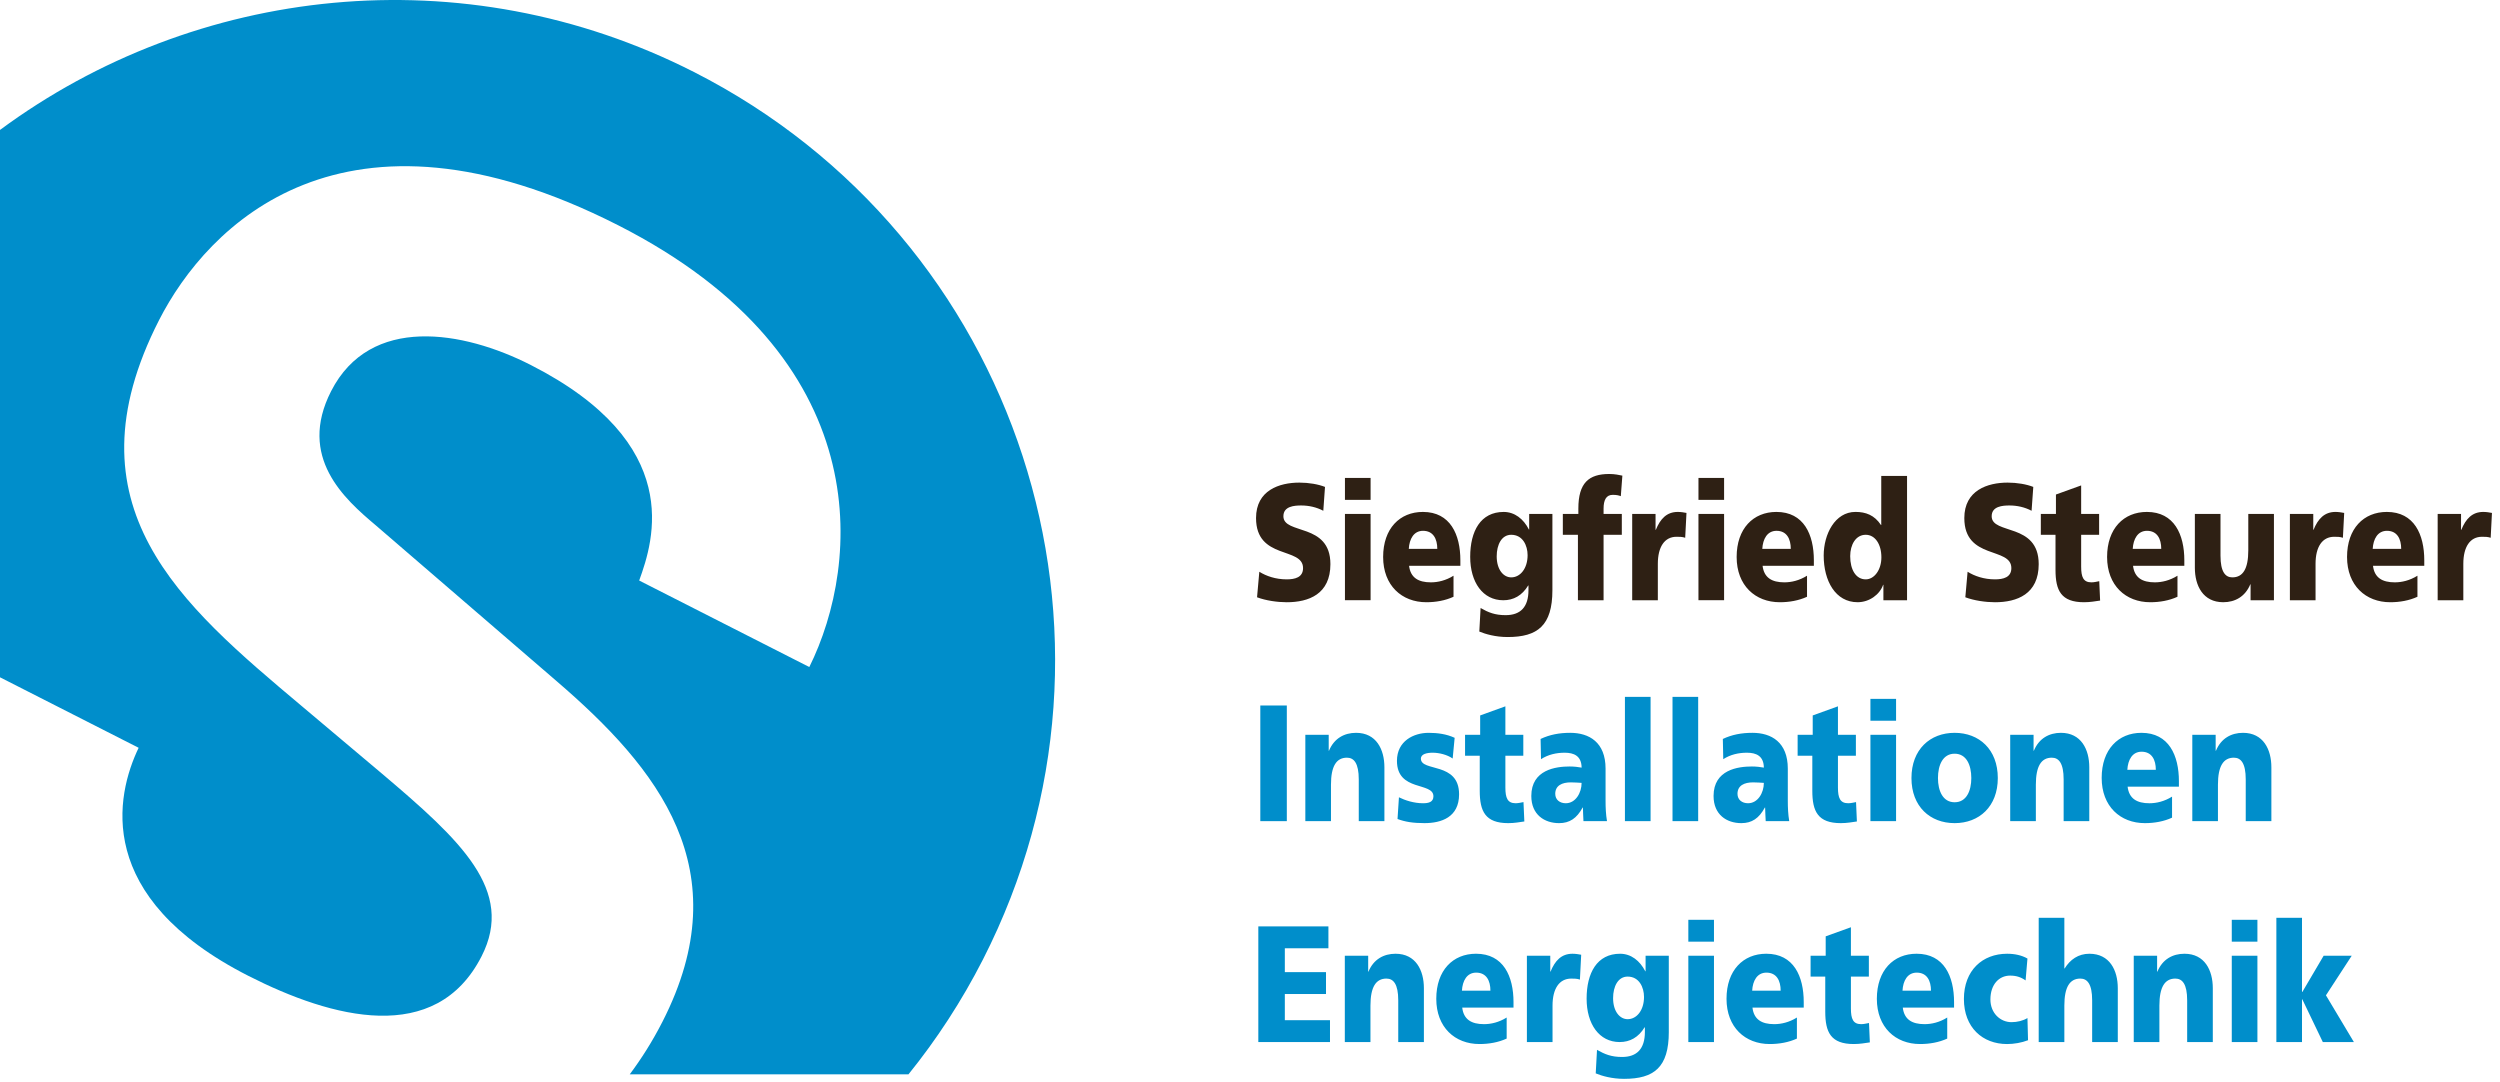
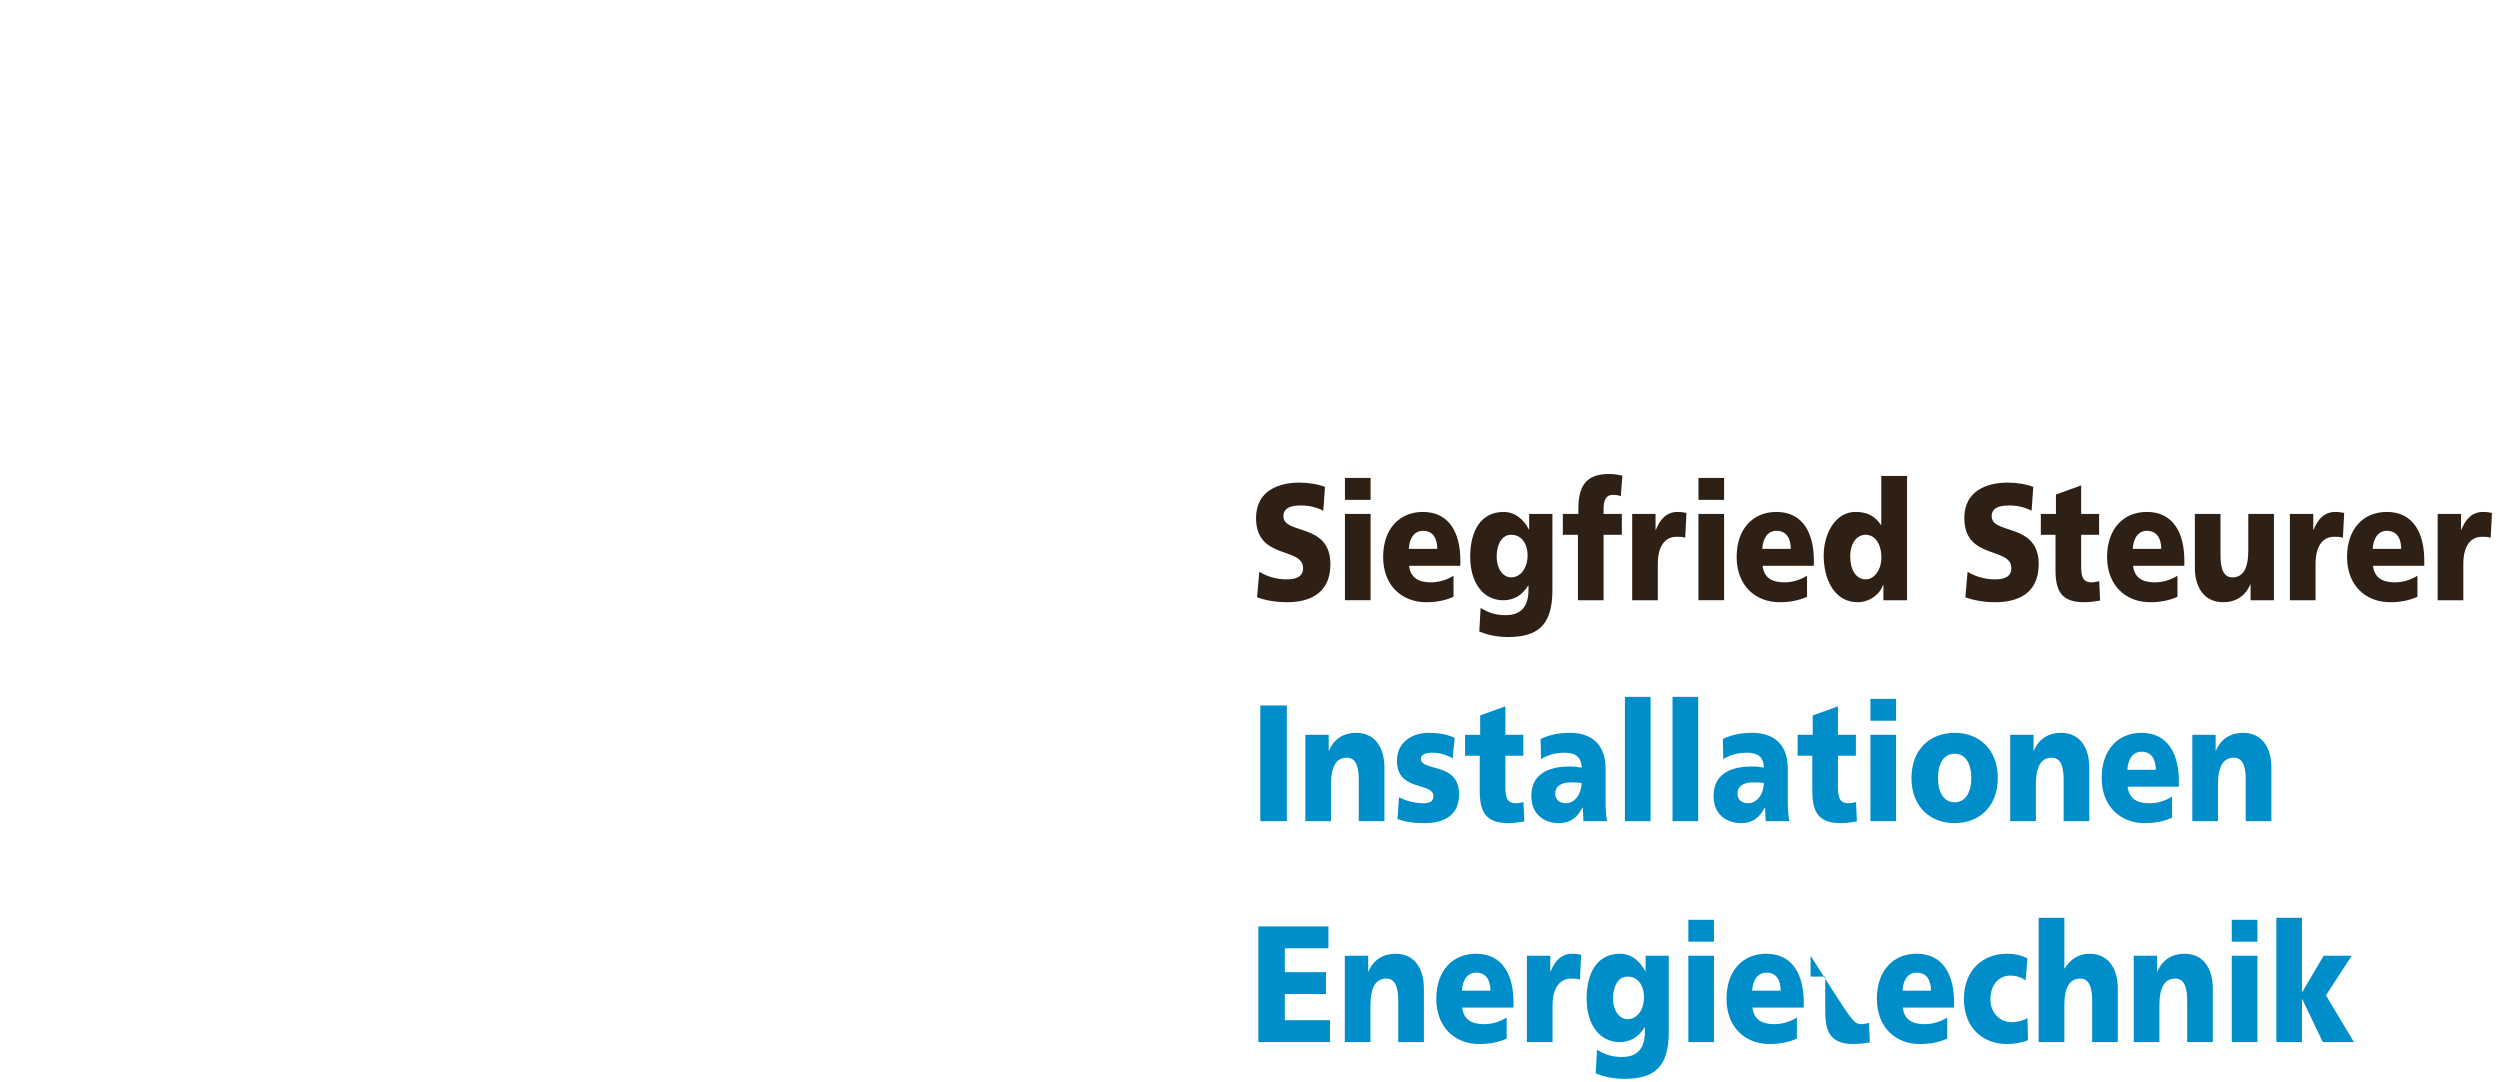
<svg xmlns="http://www.w3.org/2000/svg" width="231" height="100" viewBox="0 0 231 100">
  <g fill="none" fill-rule="evenodd">
-     <path fill="#008ECB" d="M12.81,69.096 C10.694,73.508 8.652,82.898 22.952,90.17 C30.701,94.111 40.27,96.645 44.496,88.363 C47.612,82.263 42.552,77.631 35.256,71.453 L27.852,65.217 C16.692,55.836 5.912,46.787 14.7,29.573 C19.149,20.858 31.685,7.883 57.119,20.815 C81.133,33.027 79.564,51.992 74.78,61.634 L59.061,53.641 C60.405,49.933 63.32,40.987 49.022,33.714 C42.799,30.552 34.208,29.064 30.594,36.145 C27.478,42.247 31.832,46.108 34.718,48.537 L51.43,62.936 C60.793,70.99 68.391,80.344 61.216,94.398 C60.284,96.226 59.263,97.83 58.186,99.271 L83.941,99.271 C86.546,96.044 88.861,92.503 90.82,88.665 C106.141,58.66 94.186,21.943 64.123,6.654 C42.772,-4.204 18.035,-1.32 0,12.006 L0,62.582 L12.81,69.096 Z" />
    <g transform="translate(116.058 43.796)">
      <path fill="#2E2014" d="M.303 9.033C.935 9.431 1.817 9.737 2.831 9.737 3.607 9.737 4.344 9.553 4.344 8.696 4.344 6.706 0 7.961 0 4.073 0 1.501 2.159.797 4.002.797 4.884.797 5.753.95 6.372 1.195L6.215 3.4C5.581 3.064 4.872 2.91 4.174 2.91 3.555 2.91 2.528 2.972 2.528 3.905 2.528 5.635 6.872 4.472 6.872 8.33 6.872 11.101 4.873 11.851 2.831 11.851 1.975 11.851.909 11.699.093 11.392L.303 9.033zM8.215 11.665L10.585 11.665 10.585 3.689 8.215 3.689 8.215 11.665zM8.215 2.389L10.585 2.389 10.585.368 8.215.368 8.215 2.389zM16.747 6.92C16.747 6.002 16.378 5.251 15.429 5.251 14.574 5.251 14.167 6.002 14.114 6.92L16.747 6.92zM14.14 8.481C14.272 9.583 14.997 10.013 16.155 10.013 16.801 10.013 17.538 9.844 18.247 9.4L18.247 11.345C17.484 11.696 16.616 11.85 15.735 11.85 13.468 11.85 11.744 10.304 11.744 7.67 11.744 5.037 13.284 3.506 15.417 3.506 17.957 3.506 18.88 5.604 18.88 7.977L18.88 8.482 14.14 8.482 14.14 8.481zM23.579 9.553C24.421 9.553 25.092 8.727 25.092 7.502 25.092 6.614 24.645 5.618 23.579 5.618 22.698 5.618 22.237 6.521 22.237 7.609 22.237 8.849 22.868 9.553 23.579 9.553zM27.384 10.732C27.384 14.008 26.015 15.066 23.251 15.066 22.117 15.066 21.184 14.789 20.63 14.559L20.749 12.386C21.473 12.799 22.079 13.044 23.065 13.044 24.436 13.044 25.173 12.294 25.173 10.733L25.173 10.304 25.145 10.304C24.581 11.238 23.791 11.667 22.843 11.667 20.961 11.667 19.788 10.014 19.788 7.656 19.788 5.283 20.749 3.507 22.882 3.507 23.895 3.507 24.712 4.15 25.212 5.13L25.238 5.13 25.238 3.691 27.384 3.691 27.384 10.732zM29.74 5.618L28.348 5.618 28.348 3.689 29.782 3.689 29.782 3.199C29.782.826 30.741 0 32.639 0 33.15 0 33.545.092 33.849.153L33.705 2.051C33.507 1.974 33.31 1.928 32.955 1.928 32.349 1.928 32.112 2.418 32.112 3.199L32.112 3.689 33.798 3.689 33.798 5.618 32.112 5.618 32.112 11.666 29.742 11.666 29.742 5.618 29.74 5.618zM39.654 5.894C39.392 5.802 39.128 5.802 38.851 5.802 37.745 5.802 37.126 6.736 37.126 8.298L37.126 11.666 34.757 11.666 34.757 3.69 36.915 3.69 36.915 5.159 36.942 5.159C37.352 4.149 37.943 3.506 38.97 3.506 39.246 3.506 39.536 3.552 39.772 3.598L39.654 5.894zM40.879 11.665L43.248 11.665 43.248 3.689 40.879 3.689 40.879 11.665zM40.88 2.389L43.248 2.389 43.248.368 40.88.368 40.88 2.389zM49.41 6.92C49.41 6.002 49.04 5.251 48.094 5.251 47.237 5.251 46.829 6.002 46.777 6.92L49.41 6.92zM46.804 8.481C46.936 9.583 47.661 10.013 48.818 10.013 49.464 10.013 50.201 9.844 50.911 9.4L50.911 11.345C50.147 11.696 49.28 11.85 48.397 11.85 46.131 11.85 44.408 10.304 44.408 7.67 44.408 5.037 45.947 3.506 48.08 3.506 50.621 3.506 51.543 5.604 51.543 7.977L51.543 8.482 46.804 8.482 46.804 8.481zM56.334 9.737C57.125 9.737 57.782 8.864 57.782 7.701 57.782 6.491 57.203 5.618 56.334 5.618 55.413 5.618 54.9 6.537 54.9 7.594 54.9 8.864 55.44 9.737 56.334 9.737zM60.153 11.666L57.968 11.666 57.968 10.242 57.942 10.242C57.64 11.129 56.679 11.849 55.584 11.849 53.544 11.849 52.451 9.889 52.451 7.531 52.451 5.572 53.491 3.505 55.387 3.505 56.334 3.505 57.138 3.796 57.744 4.715L57.77 4.715 57.77.183 60.153.183 60.153 11.666zM65.748 9.033C66.38 9.431 67.261 9.737 68.277 9.737 69.052 9.737 69.791 9.553 69.791 8.696 69.791 6.706 65.445 7.961 65.445 4.073 65.445 1.501 67.605.797 69.447.797 70.329.797 71.199.95 71.818 1.195L71.66 3.4C71.028 3.064 70.317 2.91 69.62 2.91 68.999 2.91 67.973 2.972 67.973 3.905 67.973 5.635 72.318 4.472 72.318 8.33 72.318 11.101 70.317 11.851 68.277 11.851 67.42 11.851 66.353 11.699 65.538 11.392L65.748 9.033zM72.515 3.69L73.911 3.69 73.911 1.898 76.241 1.057 76.241 3.69 77.9 3.69 77.9 5.619 76.241 5.619 76.241 8.558C76.241 9.523 76.438 10.013 77.19 10.013 77.427 10.013 77.676 9.952 77.913 9.906L77.992 11.697C77.545 11.758 77.095 11.85 76.504 11.85 74.384 11.85 73.871 10.763 73.871 8.864L73.871 5.619 72.515 5.619 72.515 3.69zM83.641 6.92C83.641 6.002 83.271 5.251 82.323 5.251 81.468 5.251 81.059 6.002 81.006 6.92L83.641 6.92zM81.034 8.481C81.164 9.583 81.889 10.013 83.048 10.013 83.692 10.013 84.432 9.844 85.141 9.4L85.141 11.345C84.378 11.696 83.508 11.85 82.625 11.85 80.362 11.85 78.637 10.304 78.637 7.67 78.637 5.037 80.178 3.506 82.311 3.506 84.851 3.506 85.774 5.604 85.774 7.977L85.774 8.482 81.034 8.482 81.034 8.481zM94.054 11.666L91.895 11.666 91.895 10.196 91.868 10.196C91.396 11.344 90.447 11.849 89.368 11.849 87.497 11.849 86.747 10.318 86.747 8.665L86.747 3.69 89.116 3.69 89.116 7.548C89.116 9.048 89.565 9.553 90.21 9.553 91.184 9.553 91.684 8.772 91.684 7.059L91.684 3.691 94.054 3.691 94.054 11.666zM100.426 5.894C100.163 5.802 99.899 5.802 99.622 5.802 98.518 5.802 97.899 6.736 97.899 8.298L97.899 11.666 95.528 11.666 95.528 3.69 97.688 3.69 97.688 5.159 97.713 5.159C98.123 4.149 98.714 3.506 99.742 3.506 100.018 3.506 100.308 3.552 100.545 3.598L100.426 5.894zM105.812 6.92C105.812 6.002 105.444 5.251 104.496 5.251 103.641 5.251 103.232 6.002 103.179 6.92L105.812 6.92zM103.206 8.481C103.337 9.583 104.062 10.013 105.22 10.013 105.865 10.013 106.604 9.844 107.314 9.4L107.314 11.345C106.551 11.696 105.681 11.85 104.798 11.85 102.535 11.85 100.809 10.304 100.809 7.67 100.809 5.037 102.351 3.506 104.484 3.506 107.024 3.506 107.945 5.604 107.945 7.977L107.945 8.482 103.206 8.482 103.206 8.481zM114.081 5.894C113.819 5.802 113.553 5.802 113.278 5.802 112.172 5.802 111.553 6.736 111.553 8.298L111.553 11.666 109.182 11.666 109.182 3.69 111.342 3.69 111.342 5.159 111.368 5.159C111.779 4.149 112.369 3.506 113.397 3.506 113.673 3.506 113.963 3.552 114.199 3.598L114.081 5.894z" />
      <polygon fill="#008ECB" points=".395 32.078 2.844 32.078 2.844 21.392 .395 21.392" />
      <path fill="#008ECB" d="M4.555 24.101L6.715 24.101 6.715 25.571 6.74 25.571C7.215 24.423 8.161 23.917 9.242 23.917 11.111 23.917 11.861 25.449 11.861 27.101L11.861 32.076 9.492 32.076 9.492 28.219C9.492 26.719 9.044 26.214 8.4 26.214 7.425 26.214 6.924 26.994 6.924 28.709L6.924 32.076 4.555 32.076 4.555 24.101zM13.204 29.874C13.758 30.149 14.574 30.424 15.43 30.424 15.917 30.424 16.39 30.333 16.39 29.781 16.39 28.434 13.02 29.382 13.02 26.505 13.02 24.667 14.574 23.918 15.943 23.918 16.76 23.918 17.59 24.024 18.352 24.378L18.168 26.291C17.668 25.939 16.918 25.755 16.325 25.755 15.812 25.755 15.233 25.862 15.233 26.305 15.233 27.546 18.761 26.566 18.761 29.599 18.761 31.726 17.114 32.261 15.561 32.261 14.495 32.261 13.771 32.139 13.073 31.88L13.204 29.874zM19.313 24.101L20.709 24.101 20.709 22.311 23.039 21.468 23.039 24.101 24.696 24.101 24.696 26.031 23.039 26.031 23.039 28.97C23.039 29.933 23.236 30.424 23.988 30.424 24.225 30.424 24.474 30.363 24.712 30.317L24.791 32.108C24.343 32.169 23.893 32.262 23.304 32.262 21.184 32.262 20.67 31.174 20.67 29.276L20.67 26.031 19.313 26.031 19.313 24.101zM28.621 30.424C29.517 30.424 30.082 29.474 30.082 28.541 29.78 28.525 29.438 28.495 29.083 28.495 28.279 28.495 27.647 28.786 27.647 29.552 27.647 30.104 28.068 30.424 28.621 30.424zM30.253 32.078C30.241 31.649 30.204 31.235 30.204 30.822L30.177 30.822C29.636 31.817 28.977 32.262 28.002 32.262 26.648 32.262 25.435 31.48 25.435 29.751 25.435 27.317 27.713 27.027 28.977 27.027 29.358 27.027 29.782 27.071 30.084 27.132 30.069 26.046 29.372 25.755 28.517 25.755 27.755 25.755 26.99 25.923 26.331 26.352L26.293 24.483C27.136 24.085 28.017 23.917 29.031 23.917 30.782 23.917 32.296 24.79 32.296 27.223L32.296 30.195C32.296 30.822 32.322 31.449 32.428 32.077L30.253 32.077 30.253 32.078z" />
      <polygon fill="#008ECB" points="34.085 32.077 36.455 32.077 36.455 20.595 34.085 20.595" />
      <polygon fill="#008ECB" points="38.482 32.077 40.853 32.077 40.853 20.595 38.482 20.595" />
      <path fill="#008ECB" d="M45.461 30.424C46.358 30.424 46.922 29.474 46.922 28.541 46.618 28.525 46.276 28.495 45.921 28.495 45.118 28.495 44.486 28.786 44.486 29.552 44.486 30.104 44.908 30.424 45.461 30.424zM47.093 32.078C47.081 31.649 47.04 31.235 47.04 30.822L47.013 30.822C46.476 31.817 45.816 32.262 44.842 32.262 43.485 32.262 42.275 31.48 42.275 29.751 42.275 27.317 44.553 27.027 45.816 27.027 46.198 27.027 46.618 27.071 46.922 27.132 46.909 26.046 46.21 25.755 45.356 25.755 44.593 25.755 43.83 25.923 43.171 26.352L43.132 24.483C43.972 24.085 44.855 23.917 45.87 23.917 47.619 23.917 49.135 24.79 49.135 27.223L49.135 30.195C49.135 30.822 49.162 31.449 49.267 32.077L47.093 32.077 47.093 32.078zM50.041 24.101L51.437 24.101 51.437 22.311 53.768 21.468 53.768 24.101 55.426 24.101 55.426 26.031 53.768 26.031 53.768 28.97C53.768 29.933 53.966 30.424 54.717 30.424 54.953 30.424 55.203 30.363 55.44 30.317L55.519 32.108C55.071 32.169 54.623 32.262 54.032 32.262 51.912 32.262 51.4 31.174 51.4 29.276L51.4 26.031 50.043 26.031 50.043 24.101 50.041 24.101zM56.769 32.078L59.139 32.078 59.139 24.101 56.769 24.101 56.769 32.078zM56.769 22.8L59.139 22.8 59.139 20.779 56.769 20.779 56.769 22.8zM66.091 28.097C66.091 26.902 65.644 25.846 64.55 25.846 63.458 25.846 63.01 26.902 63.01 28.097 63.01 29.276 63.458 30.333 64.55 30.333 65.644 30.333 66.091 29.276 66.091 28.097M60.561 28.097C60.561 25.448 62.286 23.917 64.55 23.917 66.815 23.917 68.539 25.448 68.539 28.097 68.539 30.73 66.815 32.262 64.55 32.262 62.286 32.262 60.561 30.73 60.561 28.097M69.685 24.101L71.844 24.101 71.844 25.571 71.871 25.571C72.344 24.423 73.292 23.917 74.371 23.917 76.241 23.917 76.992 25.449 76.992 27.101L76.992 32.076 74.622 32.076 74.622 28.219C74.622 26.719 74.174 26.214 73.529 26.214 72.555 26.214 72.055 26.994 72.055 28.709L72.055 32.076 69.685 32.076 69.685 24.101zM83.14 27.332C83.14 26.414 82.771 25.662 81.823 25.662 80.967 25.662 80.56 26.414 80.508 27.332L83.14 27.332zM80.533 28.893C80.667 29.996 81.39 30.425 82.548 30.425 83.194 30.425 83.932 30.256 84.64 29.812L84.64 31.756C83.878 32.108 83.009 32.262 82.128 32.262 79.862 32.262 78.137 30.715 78.137 28.081 78.137 25.449 79.678 23.917 81.81 23.917 84.351 23.917 85.273 26.014 85.273 28.388L85.273 28.893 80.533 28.893zM86.511 24.101L88.669 24.101 88.669 25.571 88.696 25.571C89.17 24.423 90.117 23.917 91.197 23.917 93.067 23.917 93.817 25.449 93.817 27.101L93.817 32.076 91.448 32.076 91.448 28.219C91.448 26.719 91.001 26.214 90.354 26.214 89.381 26.214 88.88 26.994 88.88 28.709L88.88 32.076 86.511 32.076 86.511 24.101z" />
      <polygon fill="#008ECB" points=".211 41.803 6.688 41.803 6.688 43.825 2.66 43.825 2.66 46.029 6.464 46.029 6.464 48.051 2.66 48.051 2.66 50.47 6.833 50.47 6.833 52.49 .211 52.49" />
-       <path fill="#008ECB" d="M8.202 44.514L10.362 44.514 10.362 45.984 10.387 45.984C10.862 44.835 11.808 44.33 12.889 44.33 14.759 44.33 15.51 45.861 15.51 47.514L15.51 52.489 13.14 52.489 13.14 48.631C13.14 47.131 12.692 46.625 12.048 46.625 11.073 46.625 10.572 47.406 10.572 49.121L10.572 52.489 8.203 52.489 8.203 44.514 8.202 44.514zM21.657 47.744C21.657 46.824 21.289 46.075 20.341 46.075 19.484 46.075 19.077 46.824 19.024 47.744L21.657 47.744zM19.051 49.305C19.182 50.408 19.906 50.836 21.065 50.836 21.709 50.836 22.448 50.668 23.158 50.224L23.158 52.169C22.394 52.52 21.525 52.673 20.643 52.673 18.379 52.673 16.654 51.127 16.654 48.494 16.654 45.859 18.194 44.329 20.327 44.329 22.869 44.329 23.79 46.427 23.79 48.8L23.79 49.304 19.051 49.304 19.051 49.305zM29.926 46.718C29.664 46.626 29.398 46.626 29.121 46.626 28.017 46.626 27.396 47.56 27.396 49.121L27.396 52.49 25.027 52.49 25.027 44.513 27.187 44.513 27.187 45.983 27.212 45.983C27.623 44.972 28.213 44.33 29.24 44.33 29.516 44.33 29.806 44.375 30.044 44.421L29.926 46.718zM34.335 50.377C35.177 50.377 35.849 49.55 35.849 48.324 35.849 47.436 35.402 46.441 34.335 46.441 33.453 46.441 32.992 47.345 32.992 48.433 32.992 49.673 33.623 50.377 34.335 50.377zM38.14 51.555C38.14 54.833 36.772 55.889 34.006 55.889 32.874 55.889 31.939 55.614 31.387 55.384L31.505 53.21C32.229 53.622 32.834 53.868 33.822 53.868 35.191 53.868 35.929 53.117 35.929 51.555L35.929 51.127 35.902 51.127C35.336 52.061 34.546 52.49 33.598 52.49 31.715 52.49 30.545 50.836 30.545 48.478 30.545 46.106 31.505 44.33 33.638 44.33 34.652 44.33 35.467 44.973 35.967 45.952L35.994 45.952 35.994 44.514 38.139 44.514 38.139 51.555 38.14 51.555zM39.944 52.49L42.313 52.49 42.313 44.514 39.944 44.514 39.944 52.49zM39.944 43.212L42.313 43.212 42.313 41.192 39.944 41.192 39.944 43.212zM48.475 47.744C48.475 46.824 48.107 46.075 47.159 46.075 46.303 46.075 45.894 46.824 45.842 47.744L48.475 47.744zM45.869 49.305C45.999 50.408 46.724 50.836 47.883 50.836 48.527 50.836 49.264 50.668 49.976 50.224L49.976 52.169C49.213 52.52 48.343 52.673 47.461 52.673 45.197 52.673 43.472 51.127 43.472 48.494 43.472 45.859 45.013 44.329 47.146 44.329 49.686 44.329 50.607 46.427 50.607 48.8L50.607 49.304 45.869 49.304 45.869 49.305zM51.24 44.514L52.636 44.514 52.636 42.722 54.966 41.881 54.966 44.514 56.625 44.514 56.625 46.443 54.966 46.443 54.966 49.382C54.966 50.346 55.164 50.836 55.913 50.836 56.151 50.836 56.401 50.775 56.638 50.73L56.716 52.52C56.269 52.581 55.821 52.673 55.229 52.673 53.11 52.673 52.596 51.586 52.596 49.687L52.596 46.443 51.24 46.443 51.24 44.514zM62.365 47.744C62.365 46.824 61.995 46.075 61.049 46.075 60.192 46.075 59.784 46.824 59.732 47.744L62.365 47.744zM59.759 49.305C59.891 50.408 60.614 50.836 61.773 50.836 62.419 50.836 63.156 50.668 63.866 50.224L63.866 52.169C63.102 52.52 62.235 52.673 61.352 52.673 59.087 52.673 57.363 51.127 57.363 48.494 57.363 45.859 58.902 44.329 61.035 44.329 63.576 44.329 64.497 46.427 64.497 48.8L64.497 49.304 59.759 49.304 59.759 49.305zM71.107 46.795C70.672 46.488 70.239 46.35 69.671 46.35 68.646 46.35 67.856 47.178 67.856 48.555 67.856 49.827 68.777 50.652 69.805 50.652 70.342 50.652 70.884 50.516 71.279 50.271L71.332 52.322C70.739 52.552 70.028 52.674 69.396 52.674 67.132 52.674 65.407 51.143 65.407 48.51 65.407 45.861 67.132 44.33 69.396 44.33 70.107 44.33 70.739 44.468 71.279 44.773L71.107 46.795zM72.318 41.008L74.688 41.008 74.688 45.693 74.713 45.693C75.226 44.866 75.978 44.33 77.005 44.33 78.875 44.33 79.626 45.861 79.626 47.515L79.626 52.489 77.257 52.489 77.257 48.631C77.257 47.131 76.809 46.625 76.164 46.625 75.19 46.625 74.688 47.406 74.688 49.121L74.688 52.489 72.318 52.489 72.318 41.008zM81.099 44.514L83.259 44.514 83.259 45.984 83.284 45.984C83.759 44.835 84.705 44.33 85.786 44.33 87.657 44.33 88.405 45.861 88.405 47.514L88.405 52.489 86.036 52.489 86.036 48.631C86.036 47.131 85.589 46.625 84.944 46.625 83.969 46.625 83.47 47.406 83.47 49.121L83.47 52.489 81.1 52.489 81.1 44.514 81.099 44.514zM90.158 52.49L92.527 52.49 92.527 44.514 90.158 44.514 90.158 52.49zM90.158 43.212L92.527 43.212 92.527 41.192 90.158 41.192 90.158 43.212z" />
+       <path fill="#008ECB" d="M8.202 44.514L10.362 44.514 10.362 45.984 10.387 45.984C10.862 44.835 11.808 44.33 12.889 44.33 14.759 44.33 15.51 45.861 15.51 47.514L15.51 52.489 13.14 52.489 13.14 48.631C13.14 47.131 12.692 46.625 12.048 46.625 11.073 46.625 10.572 47.406 10.572 49.121L10.572 52.489 8.203 52.489 8.203 44.514 8.202 44.514zM21.657 47.744C21.657 46.824 21.289 46.075 20.341 46.075 19.484 46.075 19.077 46.824 19.024 47.744L21.657 47.744zM19.051 49.305C19.182 50.408 19.906 50.836 21.065 50.836 21.709 50.836 22.448 50.668 23.158 50.224L23.158 52.169C22.394 52.52 21.525 52.673 20.643 52.673 18.379 52.673 16.654 51.127 16.654 48.494 16.654 45.859 18.194 44.329 20.327 44.329 22.869 44.329 23.79 46.427 23.79 48.8L23.79 49.304 19.051 49.304 19.051 49.305zM29.926 46.718C29.664 46.626 29.398 46.626 29.121 46.626 28.017 46.626 27.396 47.56 27.396 49.121L27.396 52.49 25.027 52.49 25.027 44.513 27.187 44.513 27.187 45.983 27.212 45.983C27.623 44.972 28.213 44.33 29.24 44.33 29.516 44.33 29.806 44.375 30.044 44.421L29.926 46.718zM34.335 50.377C35.177 50.377 35.849 49.55 35.849 48.324 35.849 47.436 35.402 46.441 34.335 46.441 33.453 46.441 32.992 47.345 32.992 48.433 32.992 49.673 33.623 50.377 34.335 50.377zM38.14 51.555C38.14 54.833 36.772 55.889 34.006 55.889 32.874 55.889 31.939 55.614 31.387 55.384L31.505 53.21C32.229 53.622 32.834 53.868 33.822 53.868 35.191 53.868 35.929 53.117 35.929 51.555L35.929 51.127 35.902 51.127C35.336 52.061 34.546 52.49 33.598 52.49 31.715 52.49 30.545 50.836 30.545 48.478 30.545 46.106 31.505 44.33 33.638 44.33 34.652 44.33 35.467 44.973 35.967 45.952L35.994 45.952 35.994 44.514 38.139 44.514 38.139 51.555 38.14 51.555zM39.944 52.49L42.313 52.49 42.313 44.514 39.944 44.514 39.944 52.49zM39.944 43.212L42.313 43.212 42.313 41.192 39.944 41.192 39.944 43.212zM48.475 47.744C48.475 46.824 48.107 46.075 47.159 46.075 46.303 46.075 45.894 46.824 45.842 47.744L48.475 47.744zM45.869 49.305C45.999 50.408 46.724 50.836 47.883 50.836 48.527 50.836 49.264 50.668 49.976 50.224L49.976 52.169C49.213 52.52 48.343 52.673 47.461 52.673 45.197 52.673 43.472 51.127 43.472 48.494 43.472 45.859 45.013 44.329 47.146 44.329 49.686 44.329 50.607 46.427 50.607 48.8L50.607 49.304 45.869 49.304 45.869 49.305zM51.24 44.514C54.966 50.346 55.164 50.836 55.913 50.836 56.151 50.836 56.401 50.775 56.638 50.73L56.716 52.52C56.269 52.581 55.821 52.673 55.229 52.673 53.11 52.673 52.596 51.586 52.596 49.687L52.596 46.443 51.24 46.443 51.24 44.514zM62.365 47.744C62.365 46.824 61.995 46.075 61.049 46.075 60.192 46.075 59.784 46.824 59.732 47.744L62.365 47.744zM59.759 49.305C59.891 50.408 60.614 50.836 61.773 50.836 62.419 50.836 63.156 50.668 63.866 50.224L63.866 52.169C63.102 52.52 62.235 52.673 61.352 52.673 59.087 52.673 57.363 51.127 57.363 48.494 57.363 45.859 58.902 44.329 61.035 44.329 63.576 44.329 64.497 46.427 64.497 48.8L64.497 49.304 59.759 49.304 59.759 49.305zM71.107 46.795C70.672 46.488 70.239 46.35 69.671 46.35 68.646 46.35 67.856 47.178 67.856 48.555 67.856 49.827 68.777 50.652 69.805 50.652 70.342 50.652 70.884 50.516 71.279 50.271L71.332 52.322C70.739 52.552 70.028 52.674 69.396 52.674 67.132 52.674 65.407 51.143 65.407 48.51 65.407 45.861 67.132 44.33 69.396 44.33 70.107 44.33 70.739 44.468 71.279 44.773L71.107 46.795zM72.318 41.008L74.688 41.008 74.688 45.693 74.713 45.693C75.226 44.866 75.978 44.33 77.005 44.33 78.875 44.33 79.626 45.861 79.626 47.515L79.626 52.489 77.257 52.489 77.257 48.631C77.257 47.131 76.809 46.625 76.164 46.625 75.19 46.625 74.688 47.406 74.688 49.121L74.688 52.489 72.318 52.489 72.318 41.008zM81.099 44.514L83.259 44.514 83.259 45.984 83.284 45.984C83.759 44.835 84.705 44.33 85.786 44.33 87.657 44.33 88.405 45.861 88.405 47.514L88.405 52.489 86.036 52.489 86.036 48.631C86.036 47.131 85.589 46.625 84.944 46.625 83.969 46.625 83.47 47.406 83.47 49.121L83.47 52.489 81.1 52.489 81.1 44.514 81.099 44.514zM90.158 52.49L92.527 52.49 92.527 44.514 90.158 44.514 90.158 52.49zM90.158 43.212L92.527 43.212 92.527 41.192 90.158 41.192 90.158 43.212z" />
      <polygon fill="#008ECB" points="94.278 41.008 96.647 41.008 96.647 47.866 96.674 47.866 98.648 44.512 101.242 44.512 98.859 48.171 101.44 52.489 98.57 52.489 96.674 48.538 96.647 48.538 96.647 52.489 94.278 52.489" />
    </g>
  </g>
</svg>